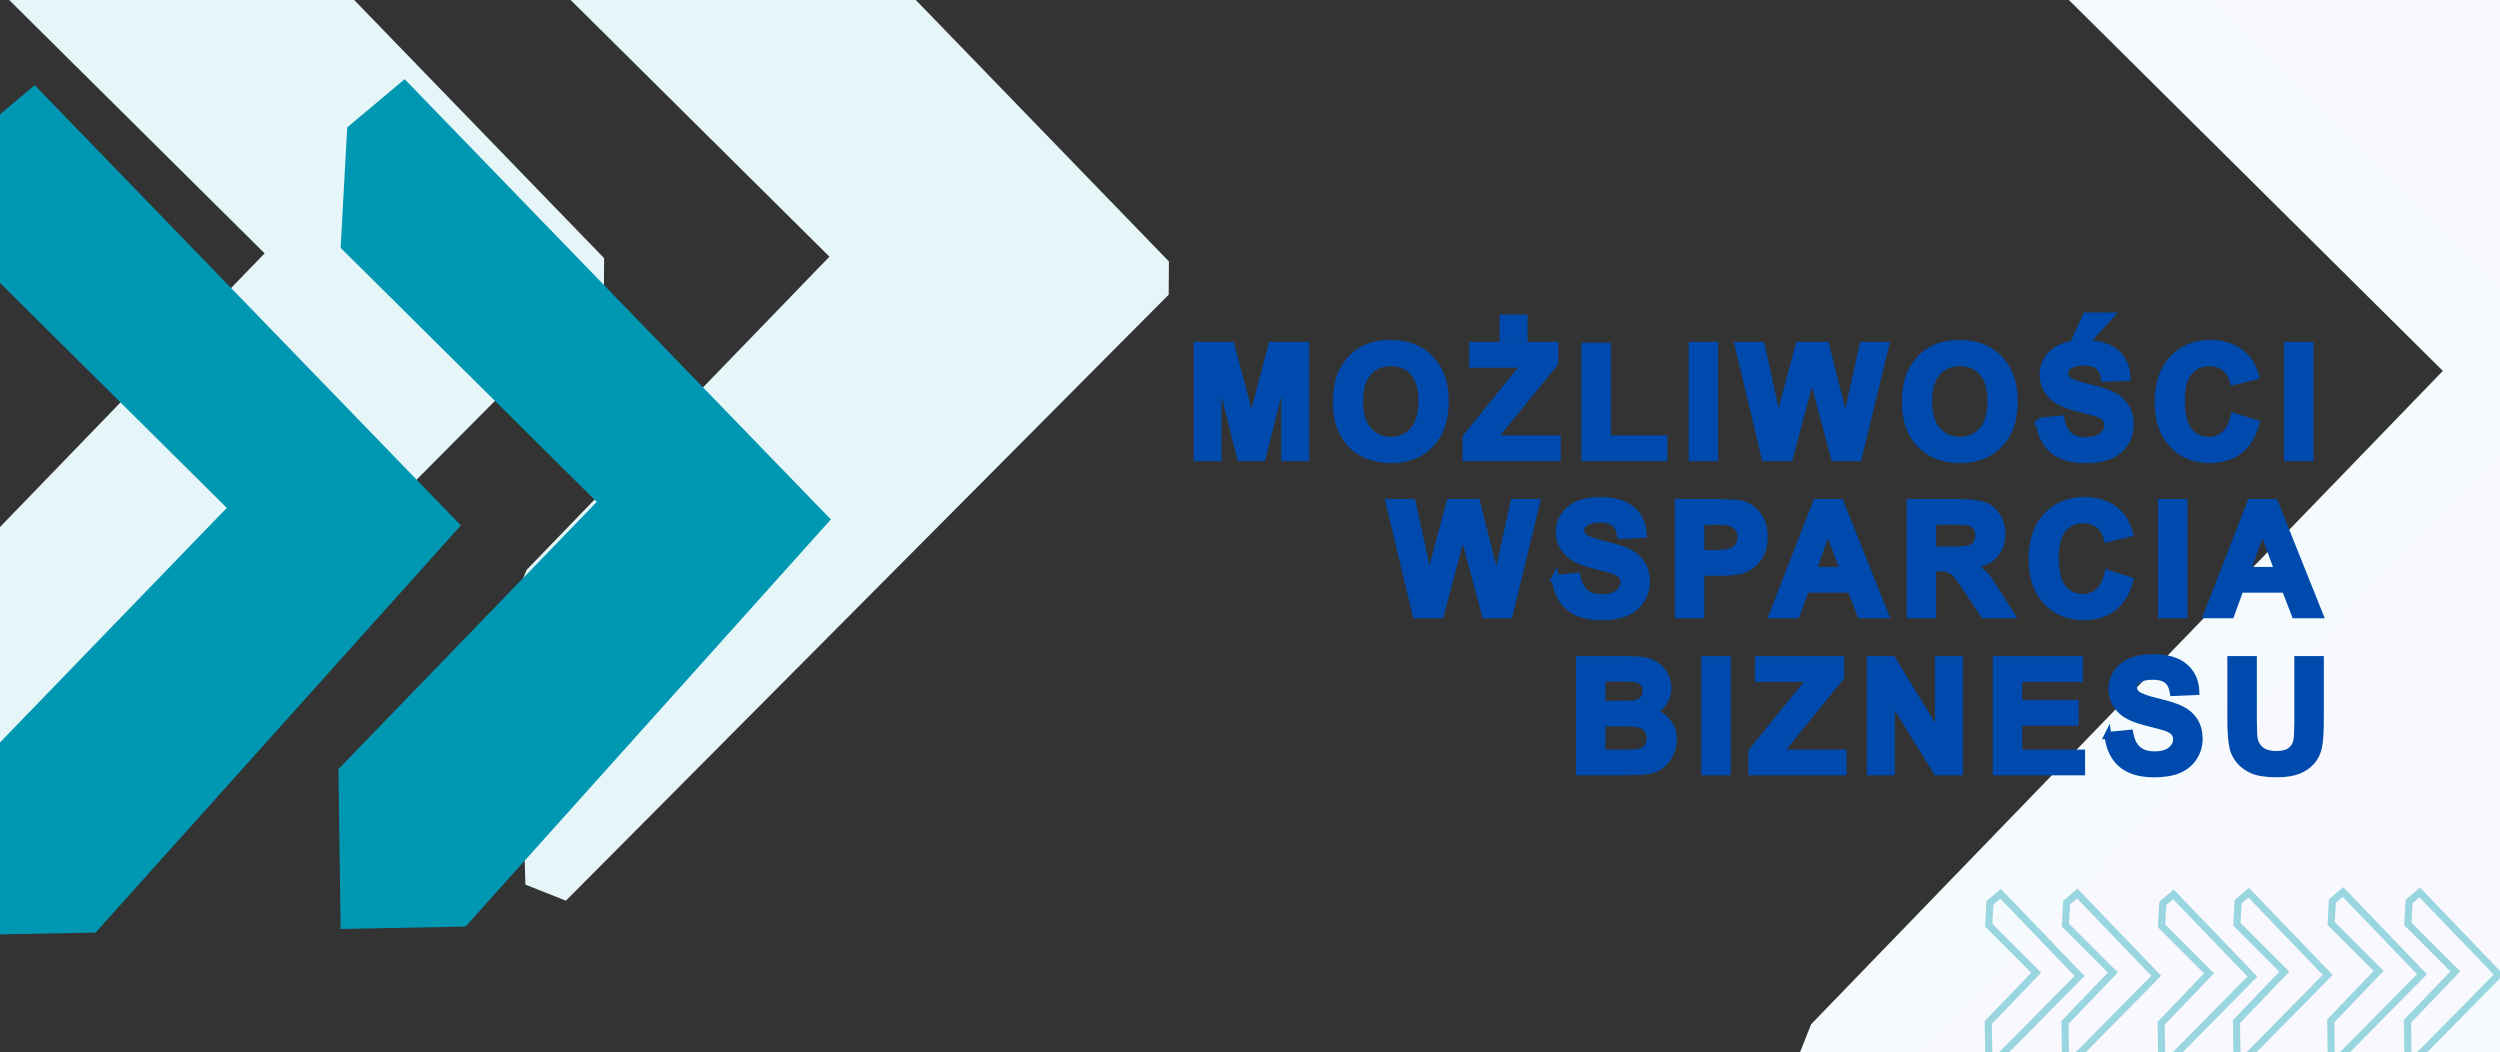
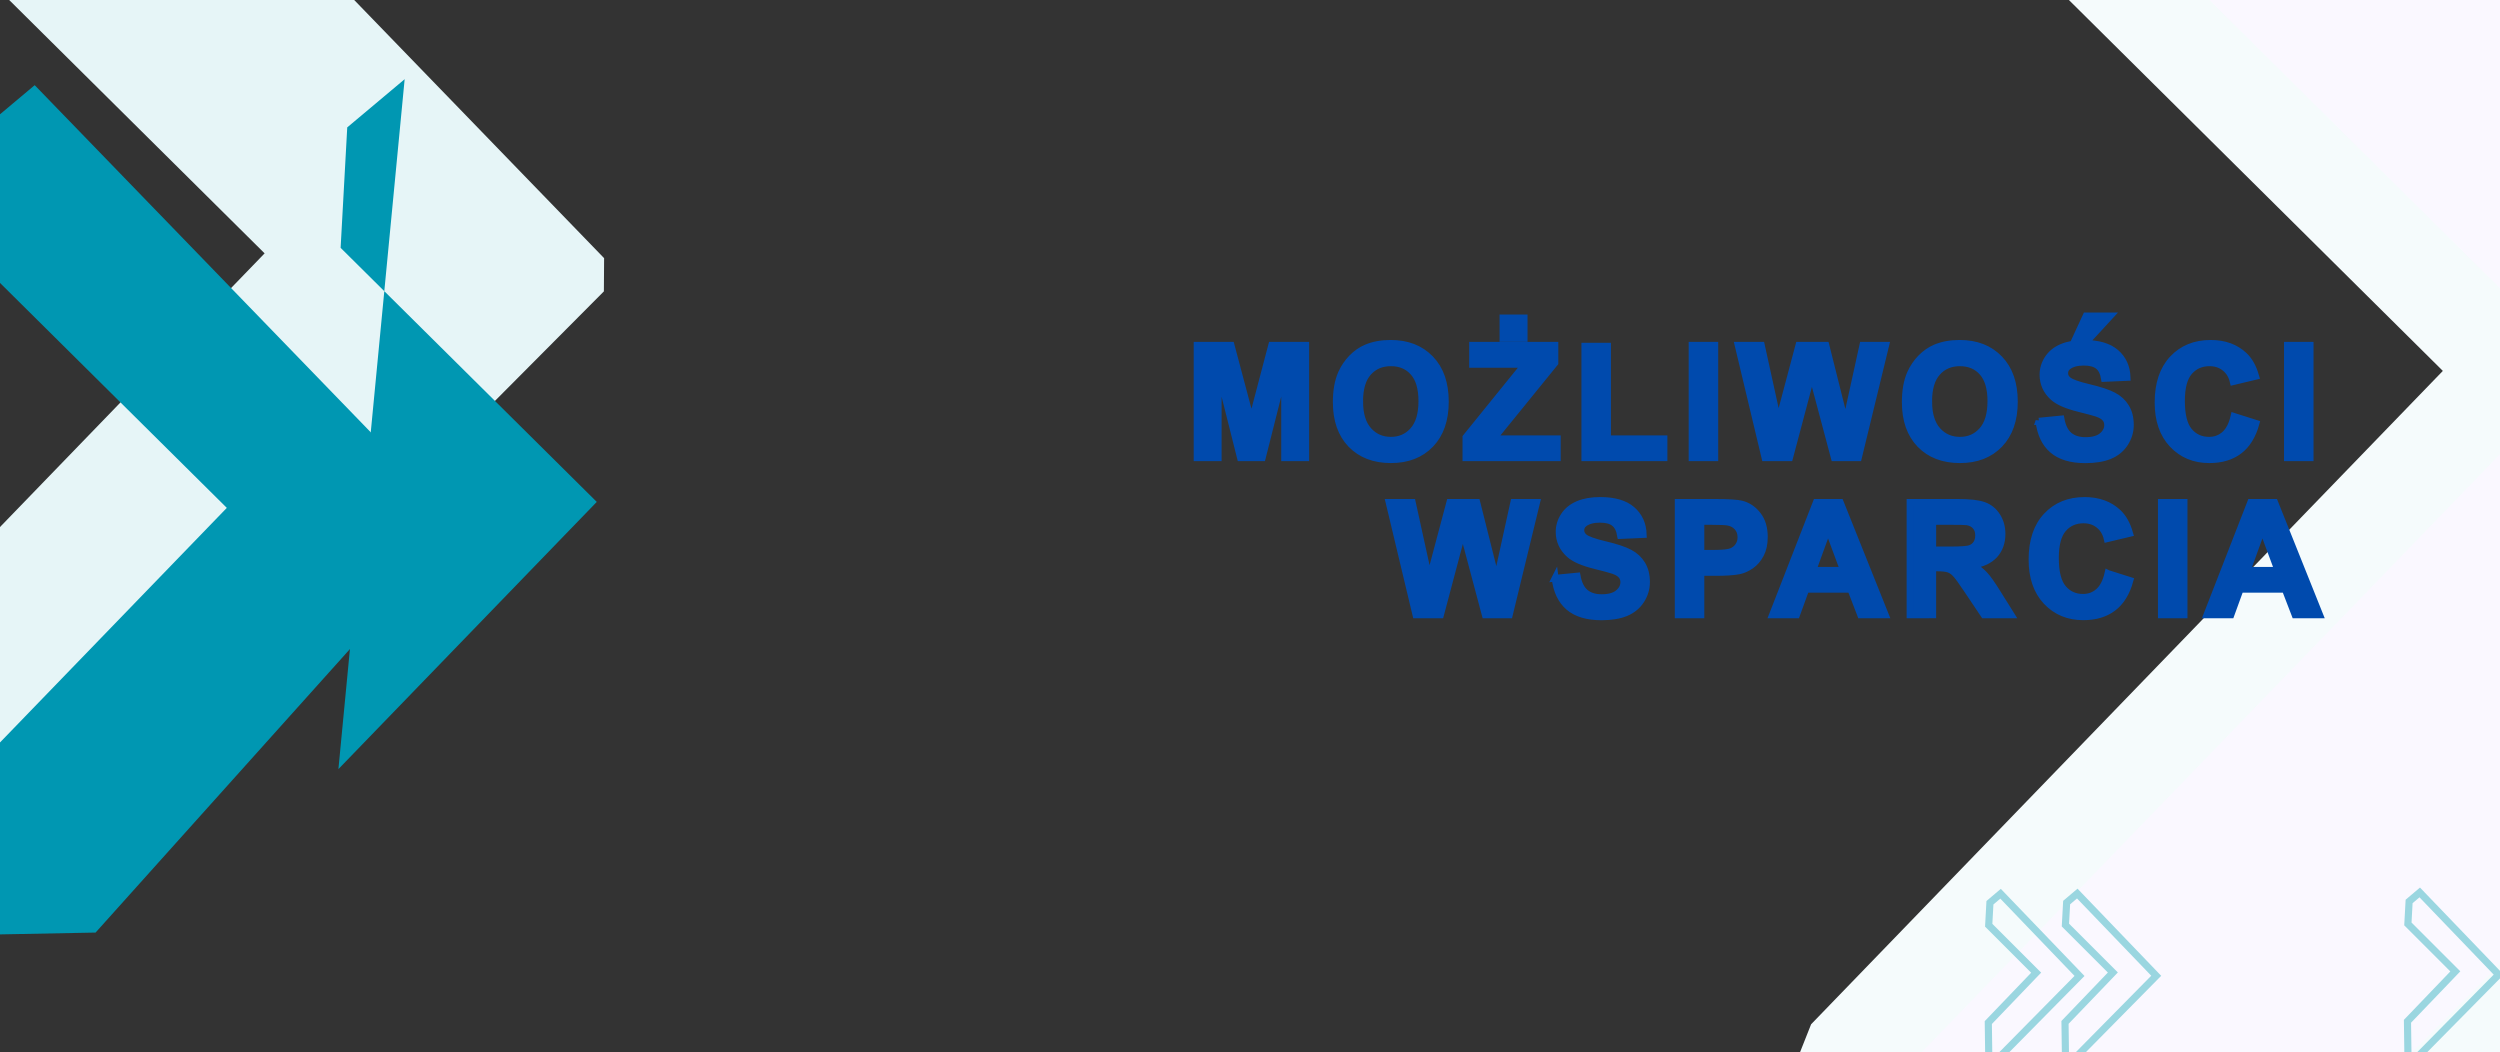
<svg xmlns="http://www.w3.org/2000/svg" version="1.1" id="svg1" width="525" height="221" viewBox="0 0 525 221">
  <rect x="0" y="0" width="525" height="221" fill="#333333" stroke="none" />
  <defs id="defs1" />
  <g id="g1">
    <g id="g32">
      <path style="fill:#faf8ff;fill-opacity:1;fill-rule:evenodd;stroke:#f5fbfc;stroke-width:20.778;stroke-linejoin:bevel;stroke-dasharray:none;stroke-opacity:1" d="m 423.646,-150.986 -31.065,26.072 -3.584,65.18 138.598,137.47 -139.793,144.581 1.195,86.511 1.195,43.848 L 654.246,87.217 Z" id="path32-3-4-9-8-6-7-7" />
      <path style="opacity:1;fill:none;fill-opacity:1;fill-rule:evenodd;stroke:#9ad6e0;stroke-width:1.5;stroke-dasharray:none;stroke-opacity:1" d="m 420.12,187.684 -2.233,1.89 -0.258,4.724 9.964,9.964 -10.05,10.479 0.086,6.27 0.086,3.178 18.983,-19.241 z" id="path32" />
      <path style="fill:none;fill-opacity:1;fill-rule:evenodd;stroke:#9ad6e0;stroke-width:1.5;stroke-dasharray:none;stroke-opacity:1" d="m 436.227,187.647 -2.233,1.89 -0.258,4.724 9.964,9.964 -10.05,10.479 0.086,6.27 0.086,3.178 18.983,-19.241 z" id="path32-3" />
-       <path style="fill:none;fill-opacity:1;fill-rule:evenodd;stroke:#9ad6e0;stroke-width:1.5;stroke-dasharray:none;stroke-opacity:1" d="m 456.423,187.819 -2.233,1.89 -0.258,4.724 9.964,9.964 -10.05,10.479 0.086,6.27 0.086,3.178 18.983,-19.241 z" id="path32-3-4" />
-       <path style="fill:none;fill-opacity:1;fill-rule:evenodd;stroke:#9ad6e0;stroke-width:1.5;stroke-dasharray:none;stroke-opacity:1" d="m 472.239,187.475 -2.233,1.89 -0.258,4.724 9.964,9.964 -10.05,10.479 0.086,6.27 0.086,3.178 18.983,-19.241 z" id="path32-3-4-9" />
-       <path style="fill:none;fill-opacity:1;fill-rule:evenodd;stroke:#9ad6e0;stroke-width:1.5;stroke-dasharray:none;stroke-opacity:1" d="m 492.036,187.321 -2.233,1.89 -0.258,4.724 9.964,9.964 -10.05,10.479 0.086,6.27 0.086,3.178 18.983,-19.241 z" id="path32-3-4-9-8" />
      <path style="fill:none;fill-opacity:1;fill-rule:evenodd;stroke:#9ad6e0;stroke-width:1.5;stroke-dasharray:none;stroke-opacity:1" d="m 508.146,187.413 -2.233,1.89 -0.258,4.724 9.964,9.964 -10.05,10.479 0.086,6.27 0.086,3.178 18.983,-19.241 z" id="path32-3-4-9-8-6" />
-       <path style="fill:#e6f5f7;fill-opacity:1;fill-rule:evenodd;stroke:#e6f5f7;stroke-width:9.961;stroke-linejoin:bevel;stroke-dasharray:none;stroke-opacity:1" d="m 131.345,-55.824 -14.893,12.499 -1.718,31.247 66.444,65.903 -67.017,69.312 0.573,41.474 0.573,21.021 L 241.894,58.37 Z" id="path32-3-4-9-8-6-7" />
      <path style="fill:#e6f5f7;fill-opacity:1;fill-rule:evenodd;stroke:#e6f5f7;stroke-width:9.961;stroke-linejoin:bevel;stroke-dasharray:none;stroke-opacity:1" d="m 12.735,-56.518 -14.893,12.499 -1.718,31.247 66.444,65.903 -67.017,69.312 0.573,41.474 0.573,21.021 L 123.284,57.676 Z" id="path32-3-4-9-8-6-7-3" />
      <path style="fill:#0097b2;fill-opacity:1;fill-rule:evenodd;stroke:none;stroke-width:8.064;stroke-linejoin:bevel;stroke-dasharray:none;stroke-opacity:0.902" d="m 7.287,17.885 -12.057,10.119 -1.391,25.297 53.791,53.353 -54.255,56.113 0.464,33.576 26.233,-0.505 76.713,-85.504 z" id="path32-3-4-9-8-6-7-4" />
-       <path style="fill:#0097b2;fill-opacity:1;fill-rule:evenodd;stroke:none;stroke-width:8.064;stroke-linejoin:bevel;stroke-dasharray:none;stroke-opacity:0.902" d="M 84.978,16.631 72.921,26.75 71.53,52.046 125.321,105.4 71.066,161.513 l 0.464,33.576 26.233,-0.505 76.713,-85.504 z" id="path32-3-4-9-8-6-7-4-9" />
+       <path style="fill:#0097b2;fill-opacity:1;fill-rule:evenodd;stroke:none;stroke-width:8.064;stroke-linejoin:bevel;stroke-dasharray:none;stroke-opacity:0.902" d="M 84.978,16.631 72.921,26.75 71.53,52.046 125.321,105.4 71.066,161.513 z" id="path32-3-4-9-8-6-7-4-9" />
    </g>
    <g id="text32" style="font-weight:bold;font-size:32.99px;line-height:1;font-family:Arial;-inkscape-font-specification:'Arial, Bold';text-align:end;letter-spacing:2.646px;word-spacing:-0.19px;text-anchor:end;fill:#004aad;fill-rule:evenodd;stroke:#004aad;stroke-width:1.427" aria-label="MOŻLIWOŚCI&#10;WSPARCIA&#10;BIZNESU">
      <path d="M 251.392,96.127 V 72.512 h 7.136 l 4.285,16.108 4.237,-16.108 h 7.152 v 23.615 h -4.43 V 77.537 l -4.688,18.589 h -4.591 L 255.821,77.537 V 96.127 Z M 280.616,84.464 q 0,-3.608 1.079,-6.057 0.805,-1.804 2.191,-3.238 1.401,-1.434 3.061,-2.126 2.207,-0.934 5.09,-0.934 5.219,0 8.344,3.238 3.141,3.238 3.141,9.005 0,5.718 -3.109,8.956 -3.109,3.222 -8.312,3.222 -5.267,0 -8.376,-3.206 -3.109,-3.222 -3.109,-8.86 z m 4.913,-0.161 q 0,4.011 1.852,6.089 1.852,2.062 4.704,2.062 2.851,0 4.671,-2.046 1.836,-2.062 1.836,-6.17 0,-4.059 -1.788,-6.057 -1.772,-1.997 -4.72,-1.997 -2.948,0 -4.752,2.03 -1.804,2.014 -1.804,6.089 z m 22.314,11.824 v -4.301 l 12.404,-15.319 h -11.002 v -3.995 h 17.284 v 3.705 l -12.935,15.931 h 13.434 v 3.979 z m 7.78,-25.081 V 66.761 h 4.446 v 4.285 z m 17.191,25.081 V 72.705 h 4.768 v 19.443 h 11.856 v 3.979 z m 22.523,0 V 72.512 h 4.768 v 23.615 z m 15.307,0 -5.638,-23.615 h 4.881 l 3.56,16.221 4.317,-16.221 h 5.67 l 4.14,16.495 3.624,-16.495 h 4.8 l -5.735,23.615 h -5.058 l -4.704,-17.655 -4.688,17.655 z m 29.466,-11.663 q 0,-3.608 1.079,-6.057 0.805,-1.804 2.191,-3.238 1.401,-1.434 3.061,-2.126 2.207,-0.934 5.09,-0.934 5.219,0 8.344,3.238 3.141,3.238 3.141,9.005 0,5.718 -3.109,8.956 -3.109,3.222 -8.312,3.222 -5.267,0 -8.376,-3.206 -3.109,-3.222 -3.109,-8.86 z m 4.913,-0.161 q 0,4.011 1.852,6.089 1.852,2.062 4.704,2.062 2.851,0 4.671,-2.046 1.836,-2.062 1.836,-6.17 0,-4.059 -1.788,-6.057 -1.772,-1.997 -4.72,-1.997 -2.948,0 -4.752,2.03 -1.804,2.014 -1.804,6.089 z m 23.152,4.14 4.639,-0.451 q 0.419,2.336 1.691,3.431 1.289,1.095 3.463,1.095 2.304,0 3.463,-0.967 1.176,-0.983 1.176,-2.287 0,-0.838 -0.499,-1.418 -0.483,-0.596 -1.708,-1.031 -0.838,-0.29 -3.818,-1.031 -3.834,-0.95 -5.38,-2.336 -2.175,-1.949 -2.175,-4.752 0,-1.804 1.015,-3.367 1.031,-1.579 2.948,-2.4 1.933,-0.822 4.655,-0.822 4.446,0 6.685,1.949 2.255,1.949 2.368,5.203 l -4.768,0.209 q -0.306,-1.82 -1.321,-2.61 -0.999,-0.805 -3.012,-0.805 -2.078,0 -3.254,0.854 -0.757,0.548 -0.757,1.466 0,0.838 0.709,1.434 0.902,0.757 4.381,1.579 3.479,0.822 5.139,1.707 1.675,0.87 2.61,2.4 0.95,1.514 0.95,3.753 0,2.03 -1.128,3.802 -1.128,1.772 -3.189,2.642 -2.062,0.854 -5.139,0.854 -4.478,0 -6.878,-2.062 -2.4,-2.078 -2.867,-6.041 z m 7.684,-17.284 2.223,-4.816 h 5.074 l -4.43,4.816 z m 33.284,16.286 4.623,1.466 q -1.063,3.866 -3.544,5.751 -2.465,1.869 -6.266,1.869 -4.704,0 -7.732,-3.206 -3.028,-3.222 -3.028,-8.795 0,-5.896 3.044,-9.15 3.045,-3.27 8.006,-3.27 4.333,0 7.039,2.561 1.611,1.514 2.416,4.349 l -4.72,1.128 q -0.419,-1.836 -1.756,-2.9 -1.321,-1.063 -3.222,-1.063 -2.626,0 -4.269,1.885 -1.627,1.885 -1.627,6.105 0,4.478 1.611,6.379 1.611,1.901 4.188,1.901 1.901,0 3.27,-1.208 1.369,-1.208 1.965,-3.802 z m 11.215,8.682 V 72.512 h 4.768 v 23.615 z" id="path6" />
      <path d="m 297.34,129.117 -5.638,-23.615 h 4.881 l 3.56,16.221 4.317,-16.221 h 5.67 l 4.14,16.495 3.624,-16.495 h 4.8 l -5.735,23.615 h -5.058 l -4.704,-17.655 -4.688,17.655 z m 29.224,-7.684 4.639,-0.451 q 0.419,2.336 1.691,3.431 1.289,1.095 3.463,1.095 2.304,0 3.463,-0.967 1.176,-0.983 1.176,-2.287 0,-0.838 -0.499,-1.418 -0.483,-0.596 -1.708,-1.031 -0.838,-0.29 -3.818,-1.031 -3.834,-0.95 -5.38,-2.336 -2.175,-1.949 -2.175,-4.752 0,-1.804 1.015,-3.367 1.031,-1.579 2.948,-2.4 1.933,-0.822 4.655,-0.822 4.446,0 6.685,1.949 2.255,1.949 2.368,5.203 l -4.768,0.209 q -0.306,-1.82 -1.321,-2.61 -0.999,-0.805 -3.012,-0.805 -2.078,0 -3.254,0.854 -0.757,0.548 -0.757,1.466 0,0.838 0.709,1.434 0.902,0.757 4.381,1.579 3.479,0.822 5.139,1.708 1.675,0.87 2.61,2.4 0.95,1.514 0.95,3.753 0,2.03 -1.128,3.802 -1.128,1.772 -3.189,2.642 -2.062,0.854 -5.139,0.854 -4.478,0 -6.878,-2.062 -2.4,-2.078 -2.867,-6.041 z m 25.858,7.684 v -23.615 h 7.652 q 4.349,0 5.67,0.354 2.03,0.532 3.399,2.32 1.369,1.772 1.369,4.591 0,2.175 -0.789,3.657 -0.789,1.482 -2.014,2.336 -1.208,0.838 -2.465,1.111 -1.708,0.338 -4.945,0.338 h -3.109 v 8.908 z m 4.768,-19.62 v 6.701 h 2.61 q 2.819,0 3.769,-0.37 0.95,-0.37 1.482,-1.16 0.548,-0.789 0.548,-1.836 0,-1.289 -0.757,-2.126 -0.757,-0.838 -1.917,-1.047 -0.854,-0.161 -3.431,-0.161 z m 38.728,19.62 h -5.187 l -2.062,-5.364 h -9.44 l -1.949,5.364 h -5.058 l 9.198,-23.615 h 5.042 z m -8.779,-9.343 -3.254,-8.763 -3.189,8.763 z m 13.97,9.343 v -23.615 h 10.036 q 3.785,0 5.493,0.644 1.724,0.628 2.755,2.255 1.031,1.627 1.031,3.721 0,2.658 -1.563,4.398 -1.563,1.724 -4.671,2.175 1.546,0.902 2.545,1.981 1.015,1.079 2.722,3.834 l 2.883,4.607 h -5.702 l -3.447,-5.139 q -1.836,-2.755 -2.513,-3.463 -0.677,-0.725 -1.434,-0.983 -0.757,-0.274 -2.4,-0.274 h -0.967 v 9.858 z m 4.768,-13.628 h 3.528 q 3.431,0 4.285,-0.29 0.854,-0.29 1.337,-0.999 0.483,-0.709 0.483,-1.772 0,-1.192 -0.644,-1.917 -0.628,-0.741 -1.788,-0.934 -0.58,-0.081 -3.479,-0.081 h -3.721 z m 36.795,4.945 4.623,1.466 q -1.063,3.866 -3.544,5.751 -2.465,1.869 -6.266,1.869 -4.704,0 -7.732,-3.206 -3.028,-3.222 -3.028,-8.795 0,-5.896 3.045,-9.15 3.044,-3.27 8.006,-3.27 4.333,0 7.039,2.561 1.611,1.514 2.416,4.349 l -4.72,1.128 q -0.419,-1.836 -1.756,-2.9 -1.321,-1.063 -3.222,-1.063 -2.626,0 -4.269,1.885 -1.627,1.885 -1.627,6.105 0,4.478 1.611,6.379 1.611,1.901 4.188,1.901 1.901,0 3.27,-1.208 1.369,-1.208 1.965,-3.802 z m 11.215,8.682 v -23.615 h 4.768 v 23.615 z m 33.252,0 h -5.187 l -2.062,-5.364 h -9.44 l -1.949,5.364 h -5.058 l 9.198,-23.615 h 5.042 z m -8.779,-9.343 -3.254,-8.763 -3.189,8.763 z" id="path7" />
-       <path d="m 331.659,138.492 h 9.44 q 2.803,0 4.172,0.242 1.385,0.226 2.465,0.967 1.095,0.741 1.82,1.981 0.725,1.224 0.725,2.755 0,1.659 -0.902,3.044 -0.886,1.385 -2.416,2.078 2.159,0.628 3.318,2.142 1.16,1.514 1.16,3.56 0,1.611 -0.757,3.141 -0.741,1.514 -2.046,2.432 -1.289,0.902 -3.189,1.111 -1.192,0.129 -5.751,0.161 h -8.038 z m 4.768,3.93 v 5.461 h 3.125 q 2.787,0 3.463,-0.081 1.224,-0.145 1.917,-0.838 0.709,-0.709 0.709,-1.852 0,-1.095 -0.612,-1.772 -0.596,-0.693 -1.788,-0.838 -0.709,-0.081 -4.075,-0.081 z m 0,9.391 v 6.315 h 4.414 q 2.577,0 3.27,-0.145 1.063,-0.193 1.724,-0.934 0.677,-0.757 0.677,-2.014 0,-1.063 -0.515,-1.804 -0.515,-0.741 -1.498,-1.079 -0.967,-0.338 -4.22,-0.338 z m 21.541,10.293 v -23.615 h 4.768 v 23.615 z m 9.91,0 v -4.301 l 12.404,-15.319 h -11.002 v -3.995 h 17.284 v 3.705 l -12.935,15.931 h 13.434 v 3.979 z m 24.891,0 v -23.615 h 4.639 l 9.665,15.77 v -15.77 h 4.43 v 23.615 h -4.784 l -9.52,-15.4 v 15.4 z m 26.422,0 v -23.615 h 17.51 v 3.995 h -12.742 v 5.235 h 11.856 v 3.979 h -11.856 v 6.427 h 13.193 v 3.979 z m 23.442,-7.684 4.639,-0.451 q 0.419,2.336 1.691,3.431 1.289,1.095 3.463,1.095 2.304,0 3.463,-0.967 1.176,-0.983 1.176,-2.287 0,-0.838 -0.499,-1.418 -0.483,-0.596 -1.708,-1.031 -0.838,-0.29 -3.818,-1.031 -3.834,-0.95 -5.38,-2.336 -2.175,-1.949 -2.175,-4.752 0,-1.804 1.015,-3.367 1.031,-1.579 2.948,-2.4 1.933,-0.822 4.655,-0.822 4.446,0 6.685,1.949 2.255,1.949 2.368,5.203 l -4.768,0.209 q -0.306,-1.82 -1.321,-2.61 -0.999,-0.805 -3.012,-0.805 -2.078,0 -3.254,0.854 -0.757,0.548 -0.757,1.466 0,0.838 0.709,1.434 0.902,0.757 4.381,1.579 3.479,0.822 5.139,1.708 1.675,0.87 2.61,2.4 0.95,1.514 0.95,3.753 0,2.03 -1.128,3.802 -1.128,1.772 -3.189,2.642 -2.062,0.854 -5.139,0.854 -4.478,0 -6.878,-2.062 -2.4,-2.078 -2.867,-6.041 z m 25.826,-15.931 h 4.768 v 12.79 q 0,3.044 0.177,3.947 0.306,1.45 1.45,2.336 1.16,0.87 3.157,0.87 2.03,0 3.061,-0.822 1.031,-0.838 1.24,-2.046 0.209,-1.208 0.209,-4.011 v -13.064 h 4.768 v 12.403 q 0,4.253 -0.387,6.008 -0.387,1.756 -1.434,2.964 -1.031,1.208 -2.771,1.933 -1.74,0.709 -4.543,0.709 -3.383,0 -5.139,-0.773 -1.74,-0.789 -2.755,-2.03 -1.015,-1.256 -1.337,-2.626 -0.467,-2.03 -0.467,-5.992 z" id="path8" />
    </g>
  </g>
</svg>